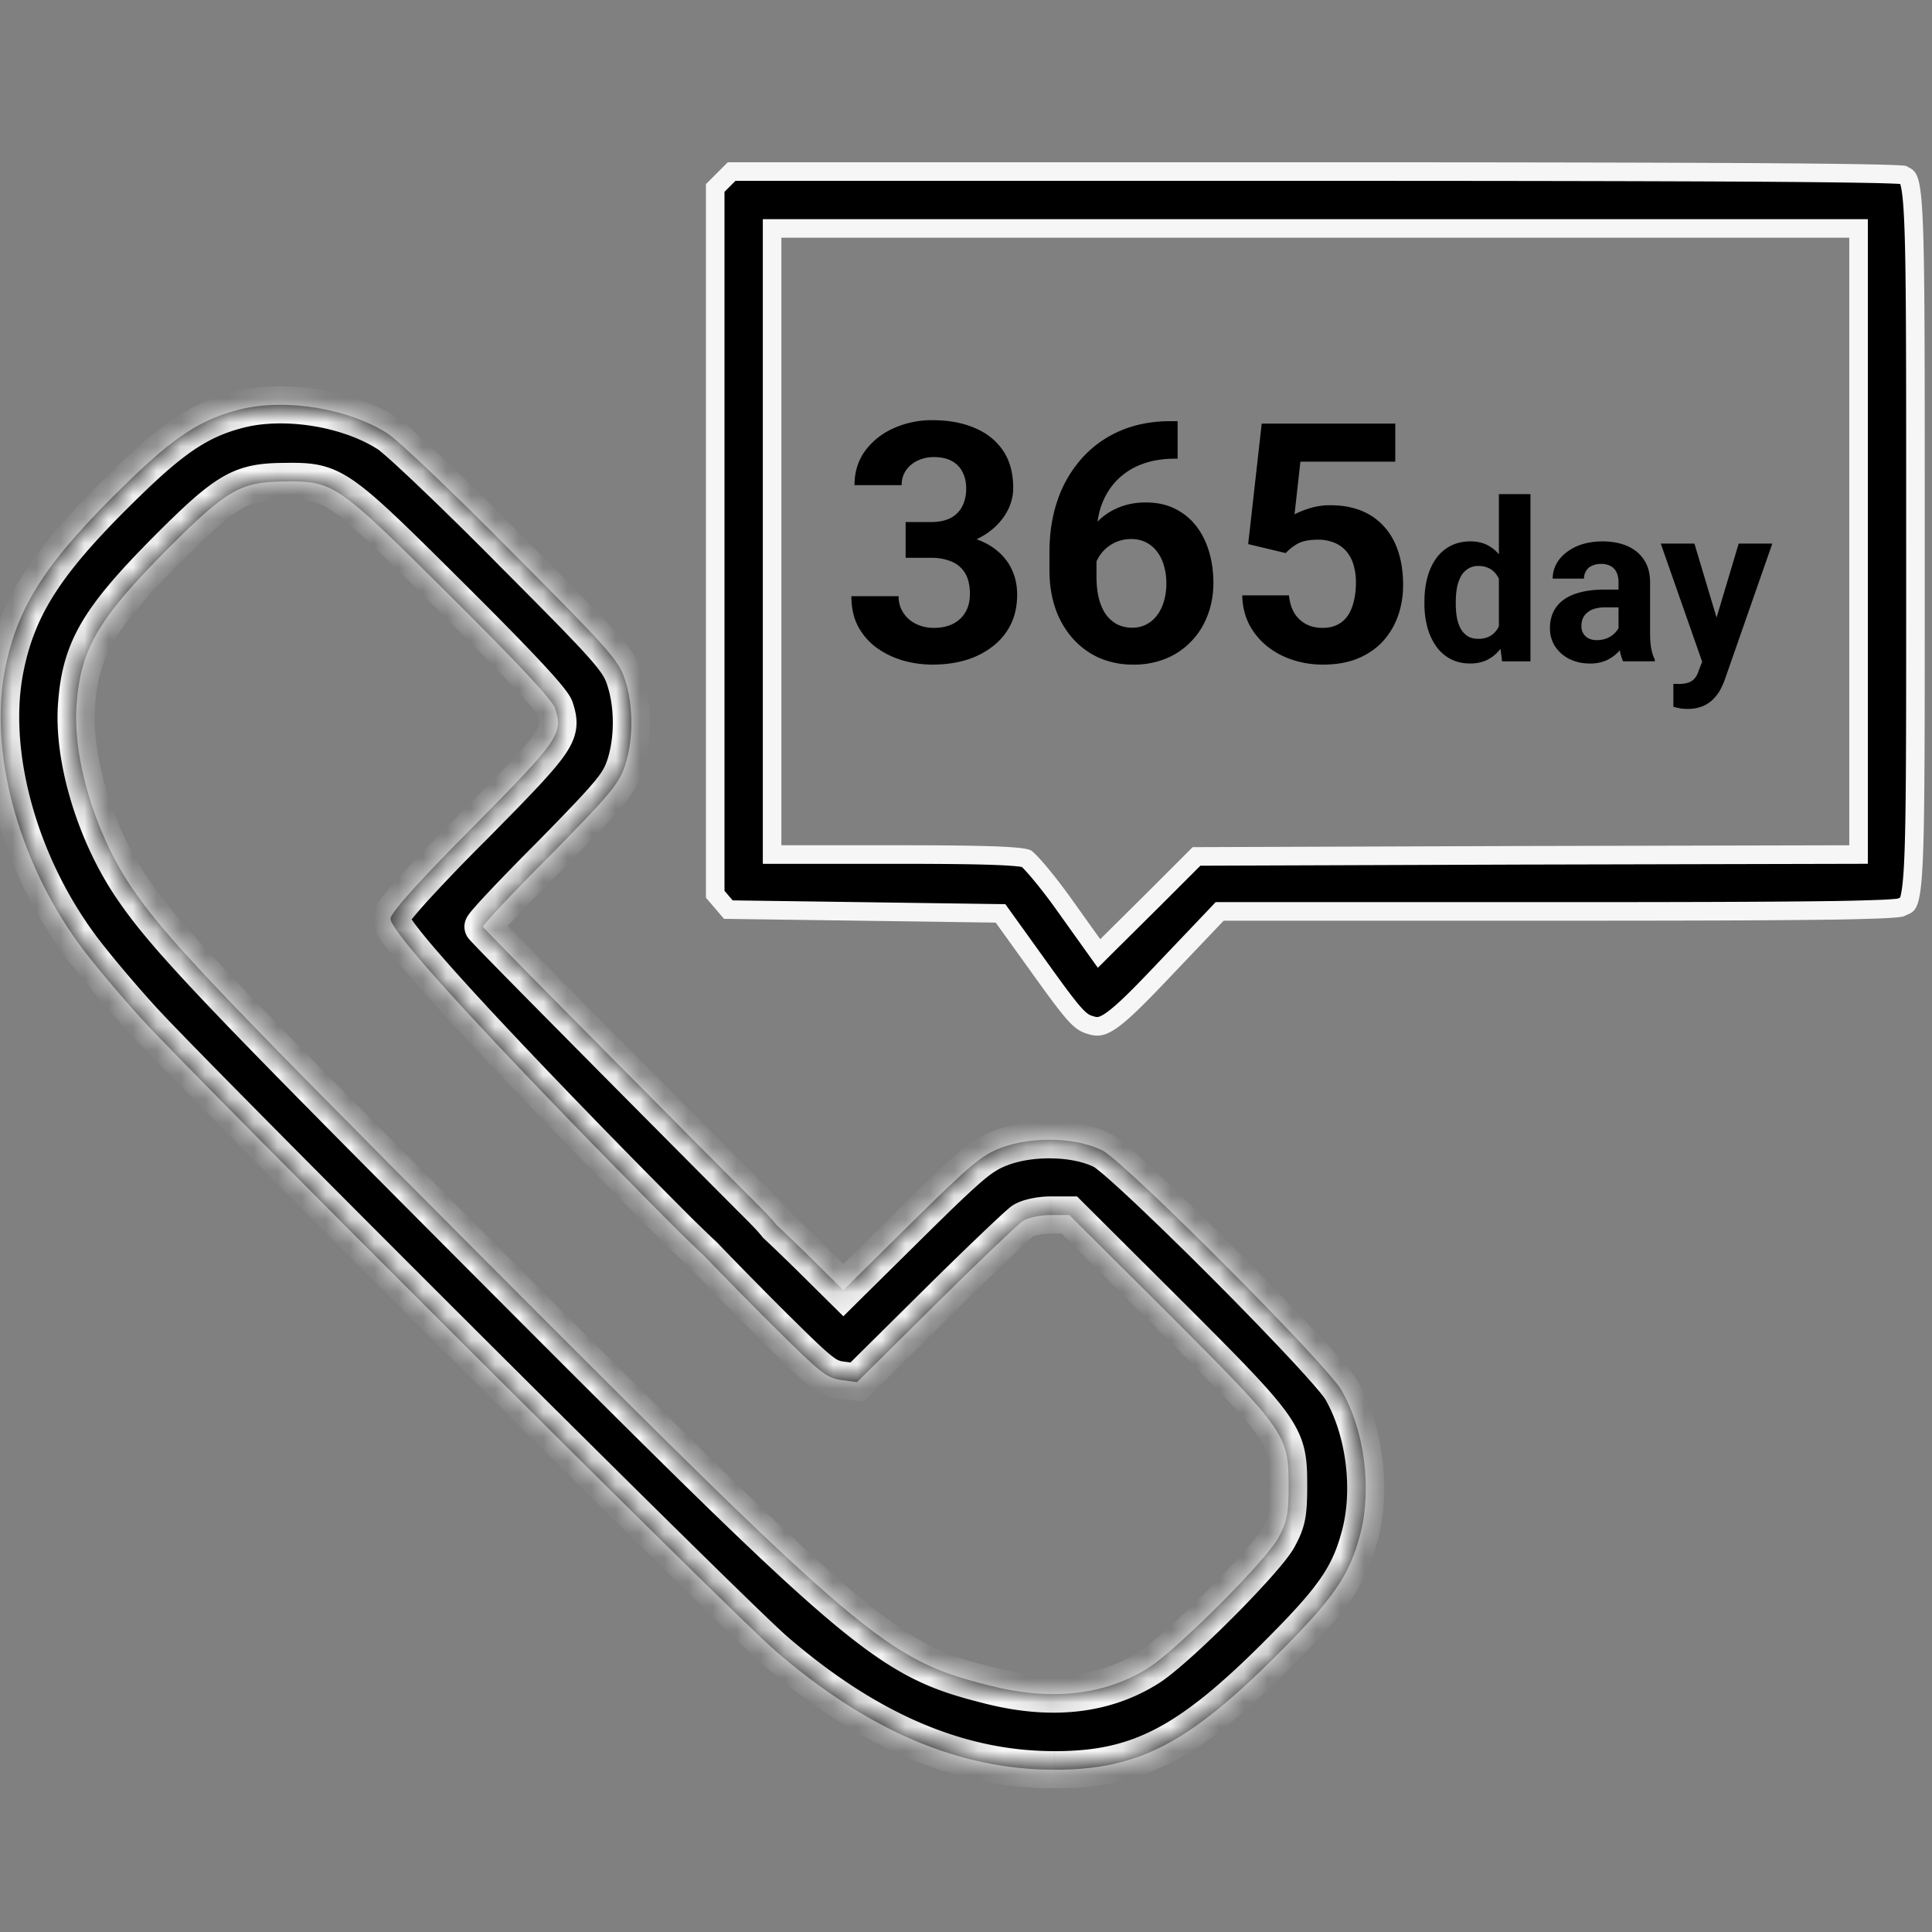
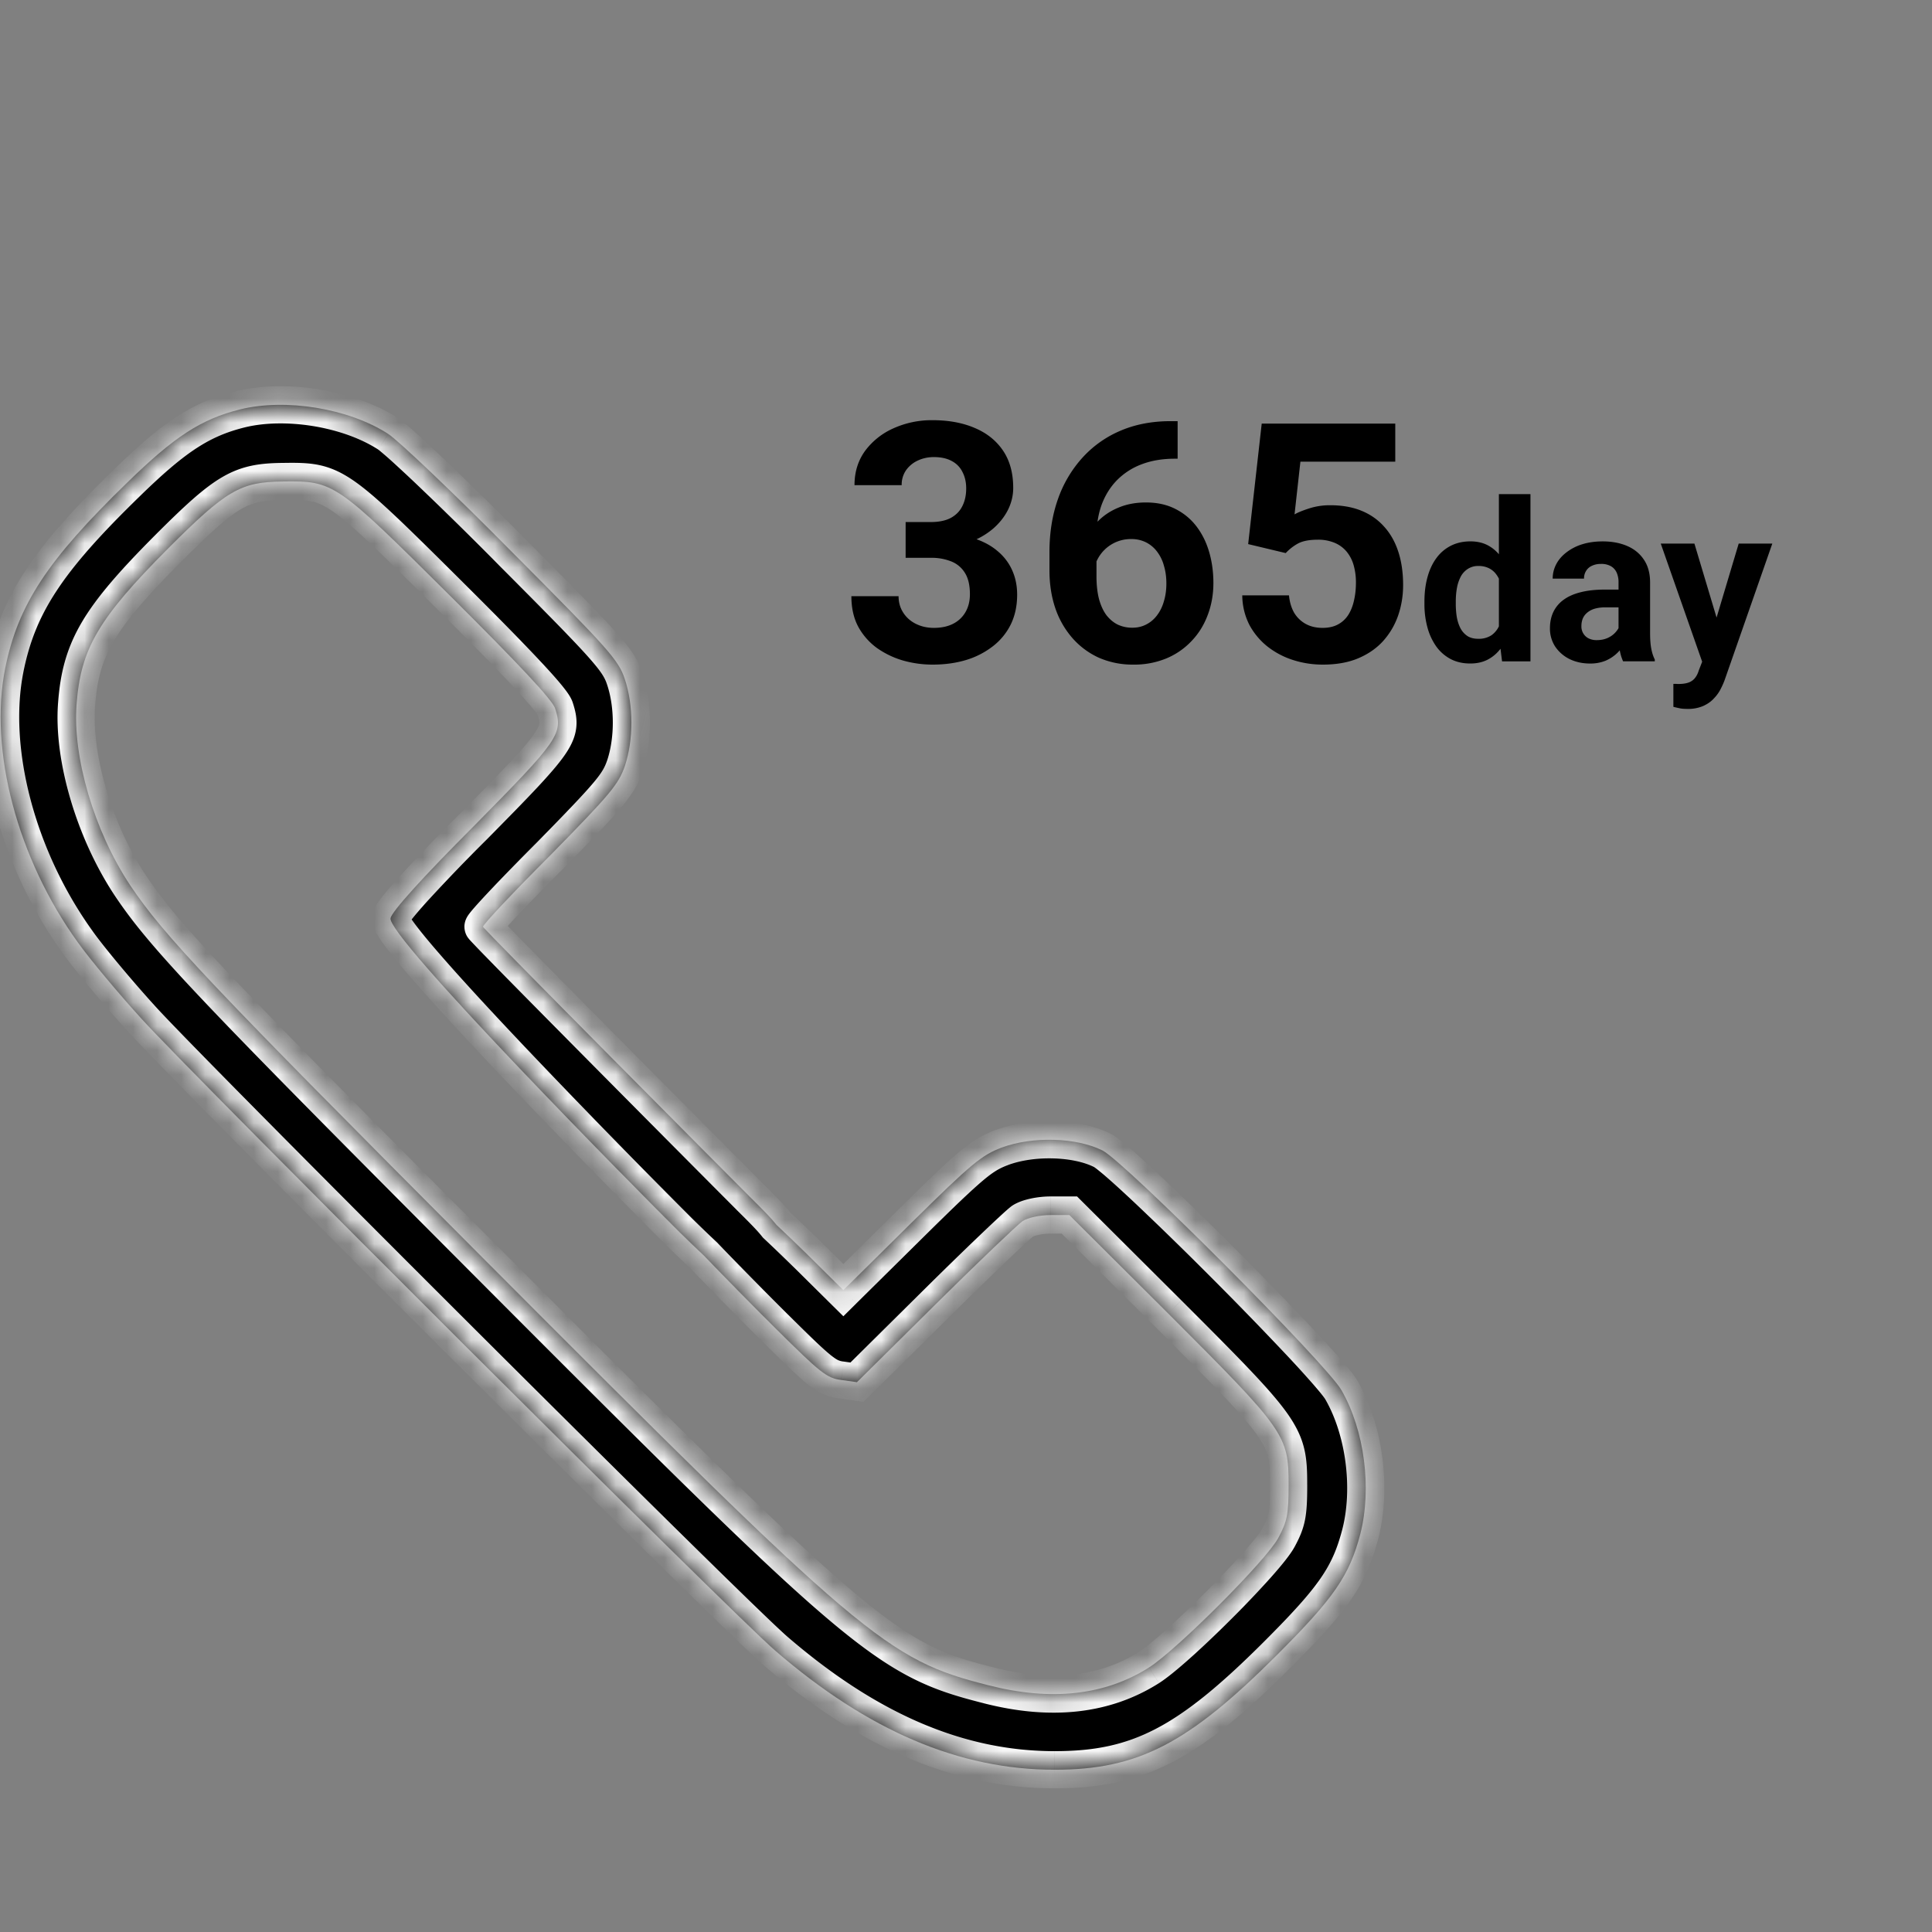
<svg xmlns="http://www.w3.org/2000/svg" width="80" height="80" viewBox="0 0 80 80" fill="none">
  <rect x="0" y="0" width="80" height="80" fill="#808080" stroke="none" />
-   <path d="M45.558 42.484c.117-.025.27-.092.492-.25.456-.326 1.098-.96 2.183-2.108l2.157-2.266.113-.12h14.04c5.22 0 8.717-.011 10.947-.04a83.88 83.88 0 0 0 2.442-.058c.266-.012.463-.026.599-.04a2.078 2.078 0 0 0 .165-.022c.26-.117.264-.105.31-.199.036-.072.078-.203.117-.447.039-.242.071-.573.097-1.033.103-1.85.095-5.61.095-13.479 0-7.781.004-11.548-.09-13.427-.046-.954-.118-1.36-.197-1.552-.032-.077-.058-.1-.077-.116-.032-.026-.063-.04-.146-.085l-.034-.003a7.431 7.431 0 0 0-.297-.018 52.167 52.167 0 0 0-1.173-.032c-1.032-.02-2.561-.036-4.596-.05-4.069-.024-10.154-.035-18.318-.035H30.295l-.68.68v29.245l.283.33.261.306 5.452.075 5.625.079.194.002.113.158 1.516 2.11c.755 1.053 1.173 1.616 1.474 1.94.147.157.254.244.346.3.09.055.182.092.316.13h.002c.144.042.251.048.36.025zm31.401-7.1-.384.001-13.593.031-13.437.047-1.794 1.794-1.922 1.906-.32.319-.263-.367-1.249-1.75c-.339-.47-.689-.918-.978-1.261a7.78 7.78 0 0 0-.373-.416 2.125 2.125 0 0 0-.122-.117c-.01-.01-.02-.016-.025-.02-.008-.003-.03-.012-.073-.02a2.78 2.78 0 0 0-.244-.037c-.215-.024-.52-.045-.936-.061-.831-.033-2.087-.048-3.922-.048h-5.353V9.459h44.988v25.925z" fill="#000" stroke="#F6F6F6" stroke-width=".769" />
  <mask id="3o2cecbnca" fill="#fff">
    <path d="M43.672 73.281c3.453 0 5.531-1.078 9.218-4.765 2.344-2.344 2.985-3.266 3.438-5 .484-1.891.172-4.297-.781-5.953-.626-1.095-8.953-9.438-9.891-9.922-1.078-.547-2.906-.594-4.172-.125-.828.312-1.25.656-3.75 3.125l-2.812 2.78-1.5-1.483c-.399-.39-.836-.812-1.265-1.215-.203-.258-.539-.605-1.102-1.161C30.288 48.796 20 38.453 20 38.375c0-.094 1.25-1.422 2.797-2.969 2.468-2.515 2.812-2.922 3.078-3.687.36-1.094.36-2.5 0-3.594-.266-.797-.641-1.219-4.688-5.281-2.406-2.438-4.719-4.625-5.11-4.875-1.64-1.063-4.25-1.485-6.14-1.016-1.609.406-2.703 1.11-4.687 3.047-3.281 3.187-4.5 5.031-5.031 7.656-.688 3.406.5 7.89 3 11.36.5.703 1.703 2.14 2.671 3.203 2.313 2.53 24.405 24.576 26.22 26.14 3.843 3.313 7.609 4.922 11.562 4.922zm3.906-4.234c-1.828 1.156-4.047 1.406-6.656.734-4.203-1.062-5.173-1.89-20.938-17.703C8.656 40.718 6.781 38.734 5.39 36.656c-1.484-2.234-2.39-5.297-2.218-7.5.172-2.297.906-3.547 3.78-6.437 2.423-2.422 3.001-2.766 4.767-2.782 2.109-.03 2.187.032 6.906 4.72 2.875 2.858 4.234 4.312 4.36 4.671.343 1.063.155 1.313-3.376 4.89-2.125 2.126-3.375 3.516-3.437 3.798-.187.72 9.82 10.874 11.96 12.999.389.382.723.703 1.011.972.857.894 2.261 2.318 3.013 3.06 1.812 1.796 2.078 2.016 2.672 2.094l.656.093 3.234-3.203c1.781-1.765 3.406-3.311 3.625-3.468.22-.141.704-.25 1.157-.25h.781l4.094 4.078c4.843 4.843 4.984 5.03 4.984 7.093 0 1.22-.062 1.516-.422 2.188-.484.922-4.203 4.64-5.36 5.375z" />
  </mask>
  <path d="M43.672 73.281c3.453 0 5.531-1.078 9.218-4.765 2.344-2.344 2.985-3.266 3.438-5 .484-1.891.172-4.297-.781-5.953-.626-1.095-8.953-9.438-9.891-9.922-1.078-.547-2.906-.594-4.172-.125-.828.312-1.25.656-3.75 3.125l-2.812 2.78-1.5-1.483c-.399-.39-.836-.812-1.265-1.215-.203-.258-.539-.605-1.102-1.161C30.288 48.796 20 38.453 20 38.375c0-.094 1.25-1.422 2.797-2.969 2.468-2.515 2.812-2.922 3.078-3.687.36-1.094.36-2.5 0-3.594-.266-.797-.641-1.219-4.688-5.281-2.406-2.438-4.719-4.625-5.11-4.875-1.64-1.063-4.25-1.485-6.14-1.016-1.609.406-2.703 1.11-4.687 3.047-3.281 3.187-4.5 5.031-5.031 7.656-.688 3.406.5 7.89 3 11.36.5.703 1.703 2.14 2.671 3.203 2.313 2.53 24.405 24.576 26.22 26.14 3.843 3.313 7.609 4.922 11.562 4.922zm3.906-4.234c-1.828 1.156-4.047 1.406-6.656.734-4.203-1.062-5.173-1.89-20.938-17.703C8.656 40.718 6.781 38.734 5.39 36.656c-1.484-2.234-2.39-5.297-2.218-7.5.172-2.297.906-3.547 3.78-6.437 2.423-2.422 3.001-2.766 4.767-2.782 2.109-.03 2.187.032 6.906 4.72 2.875 2.858 4.234 4.312 4.36 4.671.343 1.063.155 1.313-3.376 4.89-2.125 2.126-3.375 3.516-3.437 3.798-.187.72 9.82 10.874 11.96 12.999.389.382.723.703 1.011.972.857.894 2.261 2.318 3.013 3.06 1.812 1.796 2.078 2.016 2.672 2.094l.656.093 3.234-3.203c1.781-1.765 3.406-3.311 3.625-3.468.22-.141.704-.25 1.157-.25h.781l4.094 4.078c4.843 4.843 4.984 5.03 4.984 7.093 0 1.22-.062 1.516-.422 2.188-.484.922-4.203 4.64-5.36 5.375z" fill="#000" />
  <path d="M43.672 73.281v.77-.77zm9.218-4.765.544.544-.544-.544zm3.438-5 .745.19v.004l-.745-.194zm-.781-5.953-.667.383-.001-.002.668-.382zm-9.891-9.922.348-.686.005.002-.353.684zm-4.172-.125-.272-.72.005-.002.267.722zm-3.75 3.125-.54-.547.54.547zm-2.812 2.78.54.548-.54.535-.541-.535.54-.547zm-1.5-1.483.537-.55.004.003-.541.547zm-1.265-1.215-.527.56-.042-.04-.035-.044.604-.476zm-1.102-1.161-.541.547-.003-.004.544-.543zM20 38.375h-.77.77zm2.797-2.969.549.54-.005.004-.544-.544zm3.078-3.687.73.24-.003.012-.727-.252zm0-3.594.73-.243v.003l-.73.24zm-4.688-5.281-.545.543-.002-.003.547-.54zm-5.11-4.875-.414.648-.003-.003.418-.645zm-6.14-1.016-.188-.746h.003l.185.746zM5.25 20l.537.55-.001.002L5.25 20zM.219 27.656l-.754-.152.754.152zm3 11.36.624-.45.002.004-.626.446zm2.671 3.203-.567.519-.001-.001.568-.518zm26.22 26.14-.503.583.502-.583zm15.468.688.412.65-.412-.65zm-6.656.734.188-.746.004.001-.192.745zM19.984 52.078l.545-.543-.545.543zM5.39 36.656l-.639.428-.001-.002.64-.426zm-2.218-7.5.767.058v.002l-.767-.06zm3.78-6.437-.544-.543.001-.001.544.544zm4.767-2.782.01.77h-.004l-.006-.77zm6.906 4.72.542-.547-.542.546zm4.36 4.671.726-.253.002.008.003.008-.732.237zm-3.376 4.89.548.541-.004.004-.544-.544zm-3.437 3.798.75.166-.002.014-.004.013-.744-.193zm11.96 12.999-.54.547-.001-.001.542-.546zm1.011.972.525-.562.016.015.015.015-.556.532zm3.013 3.06.54-.548.002.002-.542.546zm2.672 2.094.1-.763.009.001-.11.762zm.656.093.541.547-.271.269-.379-.054.11-.762zm3.234-3.203.542.547-.541-.547zm3.625-3.468-.447-.626.015-.011.017-.01.416.647zm1.157-.25v-.77.77zm.781 0v-.77h.318l.225.224-.543.545zm4.094 4.078.543-.545-.543.545zm4.984 7.093h.77-.77zm-.422 2.188-.68-.358.002-.005.678.363zm-9.265 9.61v-.77c1.633 0 2.889-.252 4.168-.914 1.304-.675 2.678-1.798 4.506-3.626l.544.544.544.544c-1.859 1.859-3.368 3.118-4.887 3.904-1.546.8-3.056 1.087-4.875 1.087v-.77zm9.218-4.766-.544-.544c1.17-1.17 1.872-1.944 2.339-2.621.449-.653.69-1.23.899-2.03l.744.195.744.194c-.244.935-.55 1.685-1.12 2.513-.553.804-1.344 1.663-2.518 2.837l-.544-.544zm3.438-5-.745-.191c.436-1.703.147-3.902-.703-5.379l.667-.383.666-.384c1.057 1.835 1.393 4.448.86 6.527l-.745-.19zm-.781-5.953-.668.381c-.034-.06-.18-.253-.48-.598a44.96 44.96 0 0 0-1.092-1.202 149.31 149.31 0 0 0-3.133-3.228 147.343 147.343 0 0 0-3.192-3.114c-.458-.43-.854-.793-1.162-1.06a9.893 9.893 0 0 0-.379-.316c-.11-.086-.149-.108-.138-.102l.353-.683.353-.684c.128.066.264.167.38.257.126.099.275.223.44.366.33.287.742.664 1.207 1.101.93.875 2.085 2.003 3.227 3.149a150.74 150.74 0 0 1 3.168 3.263c.445.475.832.9 1.13 1.245.28.322.531.629.654.843l-.668.382zm-9.891-9.922-.348.686c-.406-.206-1.012-.341-1.69-.36-.672-.02-1.344.077-1.867.27l-.267-.721-.267-.722c.743-.275 1.618-.39 2.445-.366.822.024 1.67.186 2.342.527l-.348.686zm-4.172-.125.272.72c-.642.241-.94.442-3.481 2.952l-.54-.547-.541-.548c2.457-2.427 3.004-2.914 4.018-3.297l.272.72zm-3.75 3.125.541.547-2.813 2.78-.54-.546-.541-.547 2.812-2.781.541.547zm-2.812 2.78-.541.548-1.5-1.485.54-.547.542-.546 1.5 1.484-.541.547zm-1.5-1.483-.538.55c-.396-.388-.83-.806-1.254-1.205l.527-.56.527-.56c.434.407.874.833 1.275 1.224l-.537.55zm-1.265-1.215-.604.476c-.168-.214-.468-.526-1.04-1.09l.541-.547.541-.548c.556.55.928.93 1.166 1.233l-.604.476zm-1.102-1.161-.544.544c-.384-.385-3.15-3.163-5.817-5.854-1.334-1.346-2.645-2.67-3.623-3.664a246.17 246.17 0 0 1-1.18-1.206 35.459 35.459 0 0 1-.436-.459 1.474 1.474 0 0 1-.092-.115.783.783 0 0 1-.049-.084c-.002-.004-.083-.15-.083-.349h1.538a.751.751 0 0 0-.162-.47 4.05 4.05 0 0 0 .069.074l.32.332c.28.29.684.702 1.172 1.198.975.991 2.285 2.315 3.618 3.66 2.668 2.69 5.43 5.467 5.812 5.849l-.543.544zM20 38.375h-.77c0-.176.062-.306.073-.33a.938.938 0 0 1 .059-.11c.029-.046.06-.088.085-.12.052-.067.119-.147.193-.232.15-.172.363-.404.618-.675.513-.544 1.218-1.268 1.995-2.046l.544.544.544.544c-.77.77-1.464 1.483-1.963 2.013-.25.266-.447.48-.58.632a3.62 3.62 0 0 0-.132.158c-.013.017-.01.014 0-.002a.603.603 0 0 0 .038-.07c.006-.014.065-.136.065-.306h-.77zm2.797-2.969-.55-.538c2.526-2.574 2.706-2.84 2.901-3.401l.727.252.727.252c-.337.969-.844 1.516-3.256 3.974l-.55-.539zm3.078-3.687-.731-.24c.308-.938.308-2.176 0-3.114l.73-.24.732-.24c.41 1.25.41 2.824 0 4.074l-.731-.24zm0-3.594-.73.243c-.088-.264-.178-.48-.771-1.148-.615-.693-1.7-1.795-3.732-3.833l.545-.543.545-.543c2.016 2.024 3.141 3.164 3.792 3.897.672.757.903 1.151 1.08 1.684l-.73.243zm-4.688-5.281-.547.54a154.051 154.051 0 0 0-3.294-3.24 59.933 59.933 0 0 0-1.158-1.079 15.235 15.235 0 0 0-.487-.42c-.032-.025-.043-.031-.038-.028l.415-.648.415-.648c.162.104.431.336.724.6.317.285.723.664 1.19 1.108.934.889 2.12 2.05 3.328 3.274l-.548.54zm-5.11-4.875-.417.645c-1.46-.945-3.85-1.333-5.538-.914l-.185-.747-.185-.747c2.094-.519 4.922-.063 6.744 1.117l-.418.646zm-6.14-1.016.189.746c-1.42.358-2.396.955-4.339 2.851L5.25 20l-.538-.55c2.026-1.979 3.237-2.788 5.037-3.243l.188.746zM5.25 20l.536.552C2.544 23.7 1.458 25.41.972 27.809l-.753-.153-.754-.152c.577-2.852 1.928-4.83 5.249-8.056L5.25 20zM.219 27.656l.754.152c-.636 3.15.463 7.42 2.87 10.758l-.624.45-.625.45c-2.593-3.6-3.869-8.298-3.13-11.962l.755.152zm3 11.36.626-.446c.474.665 1.653 2.076 2.614 3.13l-.569.519-.568.518c-.976-1.07-2.204-2.535-2.73-3.276l.627-.445zm2.671 3.203.568-.52c1.141 1.25 7.224 7.376 13.272 13.408 6.056 6.04 12.002 11.912 12.881 12.67l-.502.582-.502.583c-.935-.806-6.942-6.74-12.963-12.746-6.03-6.014-12.15-12.176-13.321-13.458l.567-.52zm26.22 26.14.501-.582c3.746 3.227 7.34 4.735 11.06 4.735V74.051c-4.185 0-8.122-1.712-12.064-5.109l.502-.583zm15.468.688.411.65c-2.048 1.295-4.496 1.54-7.26.83l.193-.746.192-.745c2.455.633 4.445.378 6.053-.64l.41.65zm-6.656.734-.189.746c-1.067-.27-1.983-.537-2.989-1.052-1-.51-2.06-1.249-3.452-2.427-2.77-2.343-6.983-6.534-14.853-14.427l.545-.543.545-.543c7.895 7.919 12.05 12.049 14.757 14.339 1.345 1.138 2.303 1.794 3.158 2.232.85.434 1.632.668 2.666.93l-.188.745zM19.984 52.078l-.545.543C8.147 41.297 6.195 39.242 4.751 37.084l.64-.428.639-.428c1.337 1.999 3.136 3.913 14.499 15.307l-.545.543zM5.39 36.656l-.64.426c-1.559-2.346-2.533-5.577-2.345-7.986l.767.06.767.06c-.156 1.997.682 4.892 2.092 7.015l-.64.425zm-2.218-7.5-.767-.057c.092-1.237.343-2.244.98-3.329.618-1.05 1.581-2.144 3.023-3.594l.545.543.545.542c-1.433 1.441-2.275 2.418-2.786 3.289-.492.837-.694 1.604-.773 2.664l-.767-.058zm3.78-6.437-.543-.544c1.197-1.197 2.016-1.964 2.785-2.413.832-.487 1.571-.585 2.518-.594l.007.77.006.769c-.819.007-1.251.088-1.755.383-.567.332-1.248.948-2.473 2.173l-.544-.544zm4.767-2.782-.012-.769c.512-.007.995-.013 1.466.08.5.099.95.3 1.455.645.947.648 2.212 1.906 4.539 4.217l-.542.546-.542.546c-2.391-2.375-3.525-3.493-4.324-4.04-.369-.252-.628-.354-.884-.405-.285-.056-.603-.058-1.145-.05l-.011-.77zm6.906 4.72.542-.546c1.439 1.43 2.506 2.517 3.23 3.294.363.387.647.705.852.955.102.125.192.241.264.346.063.091.147.223.198.37l-.727.252-.726.253c.02.056.034.064-.013-.004a3.76 3.76 0 0 0-.185-.24 19.706 19.706 0 0 0-.787-.883c-.704-.754-1.755-1.824-3.19-3.252l.542-.546zm4.36 4.671.731-.237c.09.28.19.627.147 1.028-.043.408-.22.774-.481 1.15-.494.712-1.487 1.729-3.225 3.49l-.548-.54-.547-.54c1.793-1.818 2.659-2.714 3.055-3.287.186-.267.211-.386.216-.436.007-.057 0-.14-.08-.391l.731-.237zm-3.376 4.89.544.545a74.486 74.486 0 0 0-2.465 2.561c-.288.319-.503.57-.646.753a2.748 2.748 0 0 0-.144.197c-.043.067 0 .019.025-.092l-.751-.166-.751-.167c.04-.18.136-.334.182-.405.062-.098.14-.205.228-.316.175-.224.417-.505.715-.835a76.007 76.007 0 0 1 2.52-2.618l.543.544zm-3.437 3.798.744.193a.662.662 0 0 0-.003-.343c-.008-.023-.01-.02.011.017.04.071.116.187.238.352.242.327.61.773 1.08 1.312.933 1.073 2.224 2.467 3.595 3.912a389.73 389.73 0 0 0 6.837 7.01l-.541.546-.542.546a390.928 390.928 0 0 1-6.87-7.044c-1.375-1.449-2.684-2.861-3.64-3.96a24.896 24.896 0 0 1-1.155-1.405 5.008 5.008 0 0 1-.347-.522 1.657 1.657 0 0 1-.125-.276.936.936 0 0 1-.027-.532l.745.194zm11.96 12.999.54-.548c.385.379.714.694.996.958l-.525.562-.524.563c-.295-.275-.634-.601-1.026-.987l.54-.548zm1.011.972.556-.532c.851.889 2.25 2.308 2.997 3.044l-.54.548-.54.548a190.541 190.541 0 0 1-3.028-3.075l.555-.533zm3.013 3.06.542-.546c.919.91 1.402 1.377 1.727 1.633.153.12.241.17.297.194a.71.71 0 0 0 .206.05l-.1.763-.1.762a2.228 2.228 0 0 1-.62-.165 2.903 2.903 0 0 1-.635-.395c-.41-.323-.965-.865-1.858-1.75l.541-.546zm2.672 2.094.109-.762.656.094-.109.761-.109.762-.656-.094.109-.761zm.656.093-.541-.546 3.234-3.203.541.546.542.547-3.235 3.203-.54-.547zm3.234-3.203-.541-.546c.893-.886 1.748-1.717 2.408-2.347.33-.315.613-.582.828-.78.195-.18.38-.347.483-.421l.447.626.448.625c.01-.007-.012.01-.084.073a16.87 16.87 0 0 0-.25.227c-.207.19-.483.45-.81.762-.652.623-1.5 1.448-2.387 2.328l-.541-.547zm3.625-3.468-.415-.648c.222-.142.501-.23.741-.282.257-.056.547-.09.83-.09V51.082c-.168 0-.347.02-.5.054-.171.037-.243.076-.24.074l-.416-.648zm1.157-.25v-.77h.781V51.082H43.5v-.77zm.781 0 .543-.546 4.094 4.079-.543.545-.543.545-4.094-4.078.543-.545zm4.094 4.078.544-.544c2.394 2.393 3.704 3.711 4.393 4.69.364.517.583.975.699 1.476.111.48.117.962.117 1.471H52.59c0-.522-.01-.837-.077-1.123-.061-.265-.18-.543-.458-.938-.592-.84-1.773-2.038-4.223-4.488l.544-.544zm4.984 7.093h.77c0 .607-.015 1.054-.091 1.446-.082.42-.227.74-.422 1.105l-.679-.363-.678-.363c.164-.307.23-.471.269-.673.045-.229.062-.54.062-1.152h.77zm-.422 2.188.681.358c-.172.327-.56.8-.985 1.278a40.868 40.868 0 0 1-1.58 1.665c-1.123 1.126-2.4 2.302-3.063 2.723l-.412-.65-.413-.649c.494-.313 1.654-1.363 2.8-2.51.56-.562 1.095-1.125 1.518-1.6.446-.502.703-.84.773-.973l.681.358z" fill="#F6F6F6" mask="url(#3o2cecbnca)" />
  <path d="M37.5 21.617h1.04c.334 0 .61-.056.826-.169.216-.117.376-.279.48-.486.108-.212.162-.458.162-.737 0-.253-.05-.476-.149-.67a1.008 1.008 0 0 0-.44-.46c-.198-.112-.448-.168-.75-.168-.239 0-.46.047-.662.142a1.214 1.214 0 0 0-.487.399 1.046 1.046 0 0 0-.183.622h-1.954c0-.541.145-1.012.433-1.413a2.942 2.942 0 0 1 1.177-.94 3.846 3.846 0 0 1 1.622-.338c.667 0 1.25.108 1.751.324.5.212.89.525 1.17.94.28.415.419.929.419 1.541 0 .311-.072.613-.216.906-.145.289-.352.55-.622.785a3.09 3.09 0 0 1-.974.554 3.863 3.863 0 0 1-1.291.203H37.5v-1.035zm0 1.481v-1.007h1.352c.536 0 1.007.06 1.413.182.405.122.746.298 1.02.528.276.225.483.493.623.804.14.307.21.647.21 1.021 0 .46-.089.87-.264 1.23a2.577 2.577 0 0 1-.744.906A3.394 3.394 0 0 1 40 27.33c-.423.127-.886.19-1.386.19-.415 0-.822-.057-1.224-.17a3.642 3.642 0 0 1-1.081-.52 2.677 2.677 0 0 1-.771-.879c-.19-.356-.284-.777-.284-1.264h1.954c0 .252.063.478.19.676.125.198.299.354.52.466.225.113.475.17.75.17.311 0 .577-.057.798-.17a1.22 1.22 0 0 0 .514-.486c.122-.212.182-.458.182-.737 0-.36-.065-.65-.196-.866a1.163 1.163 0 0 0-.56-.486 2.198 2.198 0 0 0-.866-.156H37.5zm10.98-5.659h.283v1.555h-.115c-.514 0-.971.077-1.372.23a2.825 2.825 0 0 0-1.021.656c-.275.28-.487.617-.636 1.014-.144.397-.216.84-.216 1.332v1.636c0 .352.034.663.102.933.072.266.173.49.304.67.135.175.293.308.473.398a1.4 1.4 0 0 0 .608.129c.212 0 .404-.045.575-.135.176-.09.325-.217.446-.379.127-.167.221-.36.284-.582.068-.225.102-.47.102-.736s-.034-.512-.102-.737a1.667 1.667 0 0 0-.284-.582 1.3 1.3 0 0 0-.46-.385 1.341 1.341 0 0 0-.608-.135 1.553 1.553 0 0 0-1.352.757c-.13.22-.2.453-.21.696l-.588-.378c.014-.347.086-.676.217-.987a2.71 2.71 0 0 1 .554-.825c.239-.244.525-.433.858-.568.334-.14.71-.21 1.13-.21.46 0 .863.088 1.21.264.351.176.644.417.879.723.234.307.41.66.527 1.062.117.4.176.83.176 1.284 0 .478-.08.922-.237 1.332-.153.41-.376.769-.67 1.075a3.026 3.026 0 0 1-1.04.717 3.48 3.48 0 0 1-1.366.257 3.49 3.49 0 0 1-1.426-.284 3.247 3.247 0 0 1-1.096-.812 3.676 3.676 0 0 1-.71-1.237c-.162-.478-.243-1-.243-1.568v-.758c0-.793.115-1.518.345-2.176a5.013 5.013 0 0 1 1.007-1.718 4.48 4.48 0 0 1 1.582-1.129c.618-.266 1.314-.399 2.09-.399zm4.759 5.463-1.555-.372.561-4.99h5.53v1.576h-3.928l-.243 2.184c.13-.077.329-.158.595-.244a2.77 2.77 0 0 1 .892-.135c.478 0 .902.075 1.271.223.37.149.683.365.94.65.261.283.46.63.595 1.04.135.41.203.875.203 1.393 0 .437-.068.854-.203 1.251-.135.392-.34.744-.615 1.055-.275.306-.62.547-1.035.723-.414.176-.906.264-1.474.264-.423 0-.833-.063-1.23-.19a3.377 3.377 0 0 1-1.061-.56 2.89 2.89 0 0 1-.75-.9 2.724 2.724 0 0 1-.292-1.217h1.934c.027.28.1.52.216.724.122.198.282.351.48.46.199.108.43.162.697.162.248 0 .46-.048.635-.142a1.15 1.15 0 0 0 .426-.393c.108-.17.187-.37.237-.595.054-.23.081-.477.081-.743a2.58 2.58 0 0 0-.095-.724 1.546 1.546 0 0 0-.29-.56 1.287 1.287 0 0 0-.5-.366 1.744 1.744 0 0 0-.697-.128c-.36 0-.64.056-.838.169a2.021 2.021 0 0 0-.487.385zm8.827 3.419v-5.86h1.307v6.924h-1.176l-.13-1.064zm-3.083-1.316v-.095c0-.372.042-.71.127-1.014.084-.307.207-.57.37-.789.161-.22.361-.389.599-.51.237-.12.507-.18.81-.18.286 0 .536.06.749.18.216.121.4.292.55.515.153.219.276.479.37.78.093.297.16.623.202.977v.208c-.042.34-.11.655-.203.946a2.84 2.84 0 0 1-.37.767c-.15.216-.333.384-.549.504-.216.12-.469.18-.757.18-.304 0-.574-.06-.812-.184a1.72 1.72 0 0 1-.594-.518 2.481 2.481 0 0 1-.366-.785 3.632 3.632 0 0 1-.126-.982zm1.298-.095v.095c0 .201.015.389.045.563.033.174.086.33.158.464a.874.874 0 0 0 .289.311c.12.073.266.108.437.108a.95.95 0 0 0 .55-.148.958.958 0 0 0 .329-.42c.078-.177.123-.381.135-.612v-.59c-.01-.19-.036-.36-.081-.51a1.105 1.105 0 0 0-.19-.392.835.835 0 0 0-.306-.253.949.949 0 0 0-.428-.09.776.776 0 0 0-.433.117.859.859 0 0 0-.293.311 1.654 1.654 0 0 0-.162.47c-.033.176-.05.369-.05.576zm6.739 1.375v-2.173a.955.955 0 0 0-.077-.4.57.57 0 0 0-.239-.267.79.79 0 0 0-.41-.094.847.847 0 0 0-.374.076.542.542 0 0 0-.243.212.585.585 0 0 0-.086.32h-1.298c0-.207.048-.404.144-.59.096-.187.236-.35.42-.492a2.07 2.07 0 0 1 .653-.338c.255-.08.54-.121.856-.121.379 0 .715.063 1.01.189.294.126.525.315.694.568.171.252.257.568.257.946v2.087c0 .268.016.487.05.658.032.169.08.316.144.442v.076h-1.312a1.877 1.877 0 0 1-.144-.495 4.078 4.078 0 0 1-.045-.604zm.17-1.87.01.734h-.726c-.171 0-.32.02-.446.058a.832.832 0 0 0-.311.167.643.643 0 0 0-.18.244.841.841 0 0 0-.054.306.546.546 0 0 0 .297.51.747.747 0 0 0 .338.072c.196 0 .365-.04.51-.118a.931.931 0 0 0 .333-.288.599.599 0 0 0 .126-.325l.343.55a2.23 2.23 0 0 1-.199.383 1.604 1.604 0 0 1-.766.658 1.67 1.67 0 0 1-.63.109c-.31 0-.591-.062-.844-.185a1.537 1.537 0 0 1-.595-.518 1.36 1.36 0 0 1-.216-.758c0-.255.048-.482.144-.68a1.33 1.33 0 0 1 .424-.5c.19-.139.425-.242.708-.312.282-.072.61-.108.982-.108h.753zm3.512 2.42 1.294-4.327h1.392l-1.96 5.611c-.042.123-.1.256-.172.397-.069.141-.163.275-.284.401-.117.13-.265.234-.446.316a1.567 1.567 0 0 1-.653.121c-.124 0-.224-.007-.302-.022a5.23 5.23 0 0 1-.28-.064v-.95h.104c.036.002.07.004.104.004.17 0 .31-.02.419-.059a.584.584 0 0 0 .261-.18.863.863 0 0 0 .158-.306l.365-.942zm-.54-4.327 1.058 3.533.185 1.375-.883.095-1.754-5.003h1.393z" fill="#000" />
</svg>